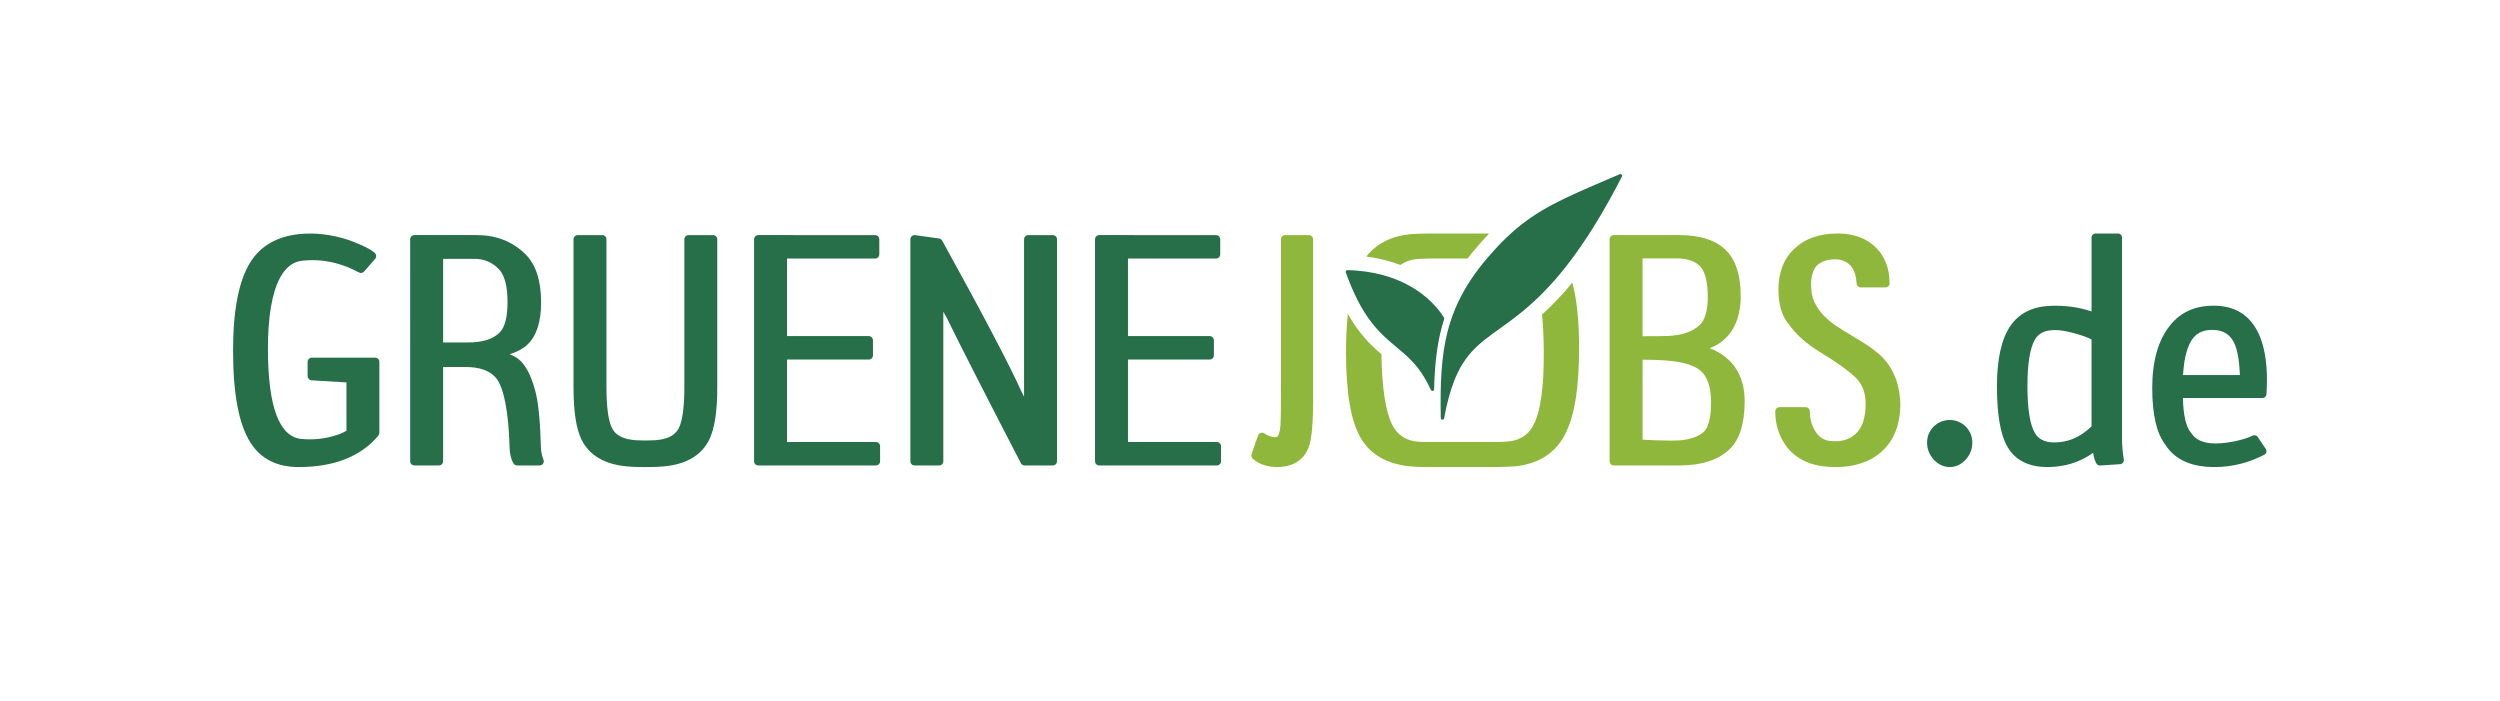
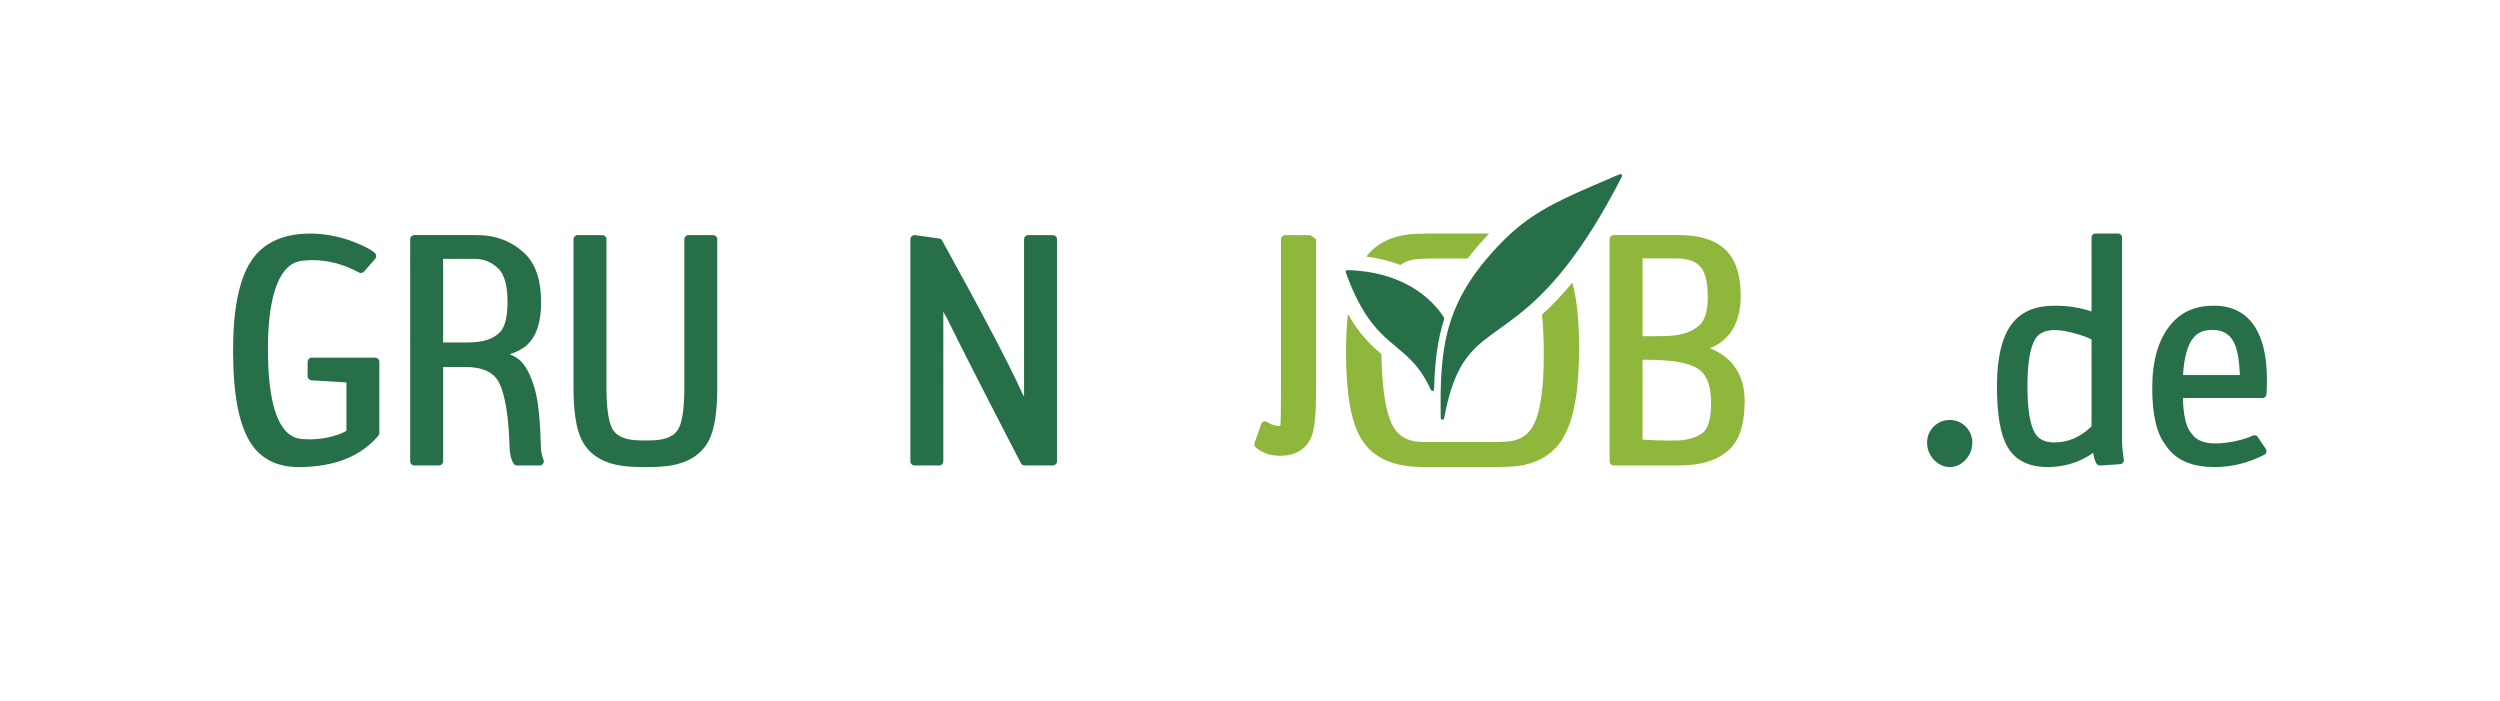
<svg xmlns="http://www.w3.org/2000/svg" version="1.1" x="0px" y="0px" width="278.746px" height="78.111px" viewBox="0 0 278.746 78.111" xml:space="preserve">
  <g id="vorlagen">
</g>
  <g id="artwork">
    <g>
      <rect x="25.987" y="26.037" fill="none" width="226.771" height="26.037" />
      <g>
        <path fill="#266F48" d="M41.834,39.879h-7.071c-0.258,0-0.466,0.209-0.466,0.467v1.592c0,0.246,0.191,0.451,0.437,0.465     l3.895,0.238v5.387c-0.337,0.218-0.839,0.42-1.499,0.604c-1.073,0.303-2.215,0.42-3.462,0.318     c-2.518-0.189-3.794-3.571-3.794-10.053c0-3.582,0.451-6.244,1.341-7.91c0.635-1.176,1.442-1.803,2.47-1.916     c0.401-0.045,0.793-0.066,1.167-0.066c1.752,0,3.49,0.463,5.17,1.375c0.19,0.104,0.43,0.061,0.573-0.103l1.237-1.415     c0.166-0.188,0.151-0.475-0.031-0.646c-0.439-0.413-1.364-0.878-2.841-1.428c-1.97-0.658-3.915-0.877-5.681-0.676     c-2.424,0.275-4.222,1.316-5.343,3.094c-1.292,2.023-1.948,5.338-1.948,9.851c0,4.873,0.637,8.245,1.948,10.31     c1.146,1.797,2.949,2.709,5.359,2.709c3.958,0,6.951-1.182,8.897-3.51c0.07-0.084,0.107-0.189,0.107-0.299v-7.92     C42.3,40.088,42.092,39.879,41.834,39.879z" />
        <path fill="#266F48" d="M60.315,49.968c-0.085-3.096-0.299-5.21-0.653-6.456c-0.492-1.795-1.129-2.955-1.94-3.541     c-0.234-0.174-0.532-0.33-0.896-0.472c0.844-0.27,1.492-0.619,1.96-1.056c1.026-0.948,1.547-2.539,1.547-4.727     c0-2.455-0.607-4.281-1.805-5.428c-1.428-1.377-3.231-2.075-5.361-2.075h-6.966c-0.257,0-0.466,0.209-0.466,0.467V51.43     c0,0.258,0.209,0.467,0.466,0.467h2.74c0.258,0,0.466-0.209,0.466-0.467V40.919h2.486c1.57,0,2.706,0.397,3.379,1.184     c0.619,0.709,1.391,2.638,1.547,7.806c0.026,0.764,0.172,1.343,0.443,1.771c0.085,0.135,0.234,0.217,0.394,0.217h2.511     c0.156,0,0.303-0.078,0.389-0.209c0.086-0.129,0.102-0.295,0.041-0.438C60.431,50.854,60.336,50.42,60.315,49.968z      M49.407,28.861h3.477c1.061,0,1.937,0.355,2.681,1.089c0.681,0.659,1.024,1.909,1.024,3.714c0,1.668-0.287,2.807-0.859,3.389     c-0.719,0.749-1.901,1.129-3.518,1.129h-2.805V28.861z" />
        <path fill="#266F48" d="M79.511,26.214h-2.74c-0.258,0-0.467,0.209-0.467,0.467v16.493c0,2.16-0.199,3.675-0.592,4.506     c-0.347,0.74-1.046,1.18-2.155,1.348c-0.288,0.053-0.724,0.08-1.293,0.08h-0.603c-0.569,0-1.004-0.027-1.309-0.084     c-1.094-0.164-1.794-0.604-2.141-1.346c-0.392-0.829-0.592-2.344-0.592-4.504V26.681c0-0.258-0.208-0.467-0.466-0.467h-2.74     c-0.259,0-0.467,0.209-0.467,0.467v16.493c0,2.702,0.293,4.614,0.896,5.846c0.862,1.752,2.565,2.755,5.051,2.98     c0.43,0.049,0.988,0.074,1.661,0.074h0.812c0.673,0,1.232-0.025,1.651-0.073c2.496-0.227,4.199-1.229,5.062-2.981     c0.604-1.231,0.896-3.144,0.896-5.846V26.681C79.978,26.423,79.77,26.214,79.511,26.214z" />
-         <path fill="#266F48" d="M97.662,49.283h-9.911v-9.195h9.116c0.258,0,0.467-0.209,0.467-0.467v-1.68     c0-0.258-0.209-0.467-0.467-0.467h-9.116v-8.647h9.824c0.257,0,0.466-0.209,0.466-0.467v-1.68c0-0.258-0.209-0.467-0.466-0.467     H84.546c-0.259,0-0.467,0.209-0.467,0.467V51.43c0,0.258,0.208,0.467,0.467,0.467h13.116c0.259,0,0.467-0.209,0.467-0.467v-1.68     C98.129,49.492,97.921,49.283,97.662,49.283z" />
        <path fill="#266F48" d="M117.388,26.214h-2.74c-0.259,0-0.467,0.209-0.467,0.467v17.552c-0.095-0.204-0.191-0.396-0.293-0.577     c-1.342-2.98-4.316-8.643-8.838-16.829c-0.07-0.129-0.198-0.217-0.344-0.236l-2.67-0.371c-0.135-0.017-0.269,0.021-0.37,0.11     s-0.16,0.217-0.16,0.352V51.43c0,0.258,0.209,0.467,0.466,0.467h2.741c0.257,0,0.466-0.209,0.466-0.467V34.746     c0.117,0.234,0.24,0.454,0.369,0.66c1.375,2.818,4.16,8.282,8.278,16.238c0.081,0.154,0.24,0.252,0.415,0.252h3.146     c0.258,0,0.467-0.209,0.467-0.467V26.681C117.854,26.423,117.646,26.214,117.388,26.214z" />
-         <path fill="#266F48" d="M135.678,49.283h-9.911v-9.195h9.115c0.257,0,0.466-0.209,0.466-0.467v-1.68     c0-0.258-0.209-0.467-0.466-0.467h-9.115v-8.647h9.822c0.257,0,0.466-0.209,0.466-0.467v-1.68c0-0.258-0.209-0.467-0.466-0.467     H122.56c-0.258,0-0.466,0.209-0.466,0.467V51.43c0,0.258,0.208,0.467,0.466,0.467h13.118c0.257,0,0.466-0.209,0.466-0.467v-1.68     C136.144,49.492,135.935,49.283,135.678,49.283z" />
-         <path fill="#8FB73B" d="M145.944,26.214h-2.652c-0.258,0-0.466,0.209-0.466,0.467v16.794c0,2.168-0.019,3.494-0.052,3.941     c-0.066,0.846-0.242,1.152-0.338,1.258c-0.028,0.031-0.211,0.132-0.623,0.023c-0.319-0.08-0.6-0.204-0.833-0.37     c-0.12-0.085-0.273-0.108-0.412-0.063c-0.14,0.045-0.25,0.152-0.298,0.291l-0.725,2.086c-0.062,0.18-0.01,0.381,0.135,0.506     c0.709,0.615,1.615,0.928,2.692,0.928c2.272,0,3.194-1.235,3.567-2.271c0.315-0.873,0.469-2.573,0.469-5.197V26.681     C146.409,26.423,146.2,26.214,145.944,26.214z" />
+         <path fill="#8FB73B" d="M145.944,26.214h-2.652c-0.258,0-0.466,0.209-0.466,0.467v16.794c0,2.168-0.019,3.494-0.052,3.941     c-0.028,0.031-0.211,0.132-0.623,0.023c-0.319-0.08-0.6-0.204-0.833-0.37     c-0.12-0.085-0.273-0.108-0.412-0.063c-0.14,0.045-0.25,0.152-0.298,0.291l-0.725,2.086c-0.062,0.18-0.01,0.381,0.135,0.506     c0.709,0.615,1.615,0.928,2.692,0.928c2.272,0,3.194-1.235,3.567-2.271c0.315-0.873,0.469-2.573,0.469-5.197V26.681     C146.409,26.423,146.2,26.214,145.944,26.214z" />
        <path fill="#8FB73B" d="M192.198,39.671c-0.475-0.353-1-0.636-1.568-0.847c0.305-0.111,0.587-0.244,0.844-0.396     c1.644-1.001,2.521-2.706,2.61-5.083v-0.389c0-2.264-0.546-3.957-1.62-5.031c-1.122-1.136-2.888-1.712-5.246-1.712h-7.283     c-0.258,0-0.467,0.209-0.467,0.467V51.43c0,0.258,0.209,0.467,0.467,0.467h7.302c2.534,0,4.447-0.635,5.686-1.887     c1.064-1.063,1.604-2.84,1.604-5.279C194.526,42.51,193.741,40.807,192.198,39.671z M186.032,37.458     c-0.489,0.021-1.461,0.032-2.891,0.034v-8.684h3.723c1.318,0,2.261,0.34,2.799,1.01c0.497,0.619,0.748,1.723,0.748,3.279v0.37     c-0.053,1.329-0.355,2.262-0.896,2.771C188.73,36.973,187.557,37.383,186.032,37.458z M183.142,40.105     c1.203,0.006,2.066,0.035,2.576,0.087c1.59,0.112,2.789,0.416,3.573,0.905c0.883,0.537,1.378,1.615,1.475,3.2     c0.012,0.202,0.017,0.394,0.017,0.573c0,1.707-0.303,2.861-0.869,3.332c-0.652,0.525-1.575,0.83-2.729,0.905     c-0.312,0.012-0.655,0.017-1.026,0.017c-0.971,0-1.983-0.036-3.016-0.107V40.105z" />
-         <path fill="#8FB73B" d="M209.137,39.176c-0.472-0.397-1.175-0.869-2.147-1.441c-1.032-0.613-1.804-1.09-2.289-1.413     c-1.537-1.065-2.441-2.269-2.686-3.555c-0.055-0.388-0.083-0.747-0.083-1.065c0-0.903,0.223-1.615,0.63-2.082     c0.506-0.474,1.188-0.704,2.086-0.704c0.103,0,0.205,0.005,0.285,0.013c1.312,0.191,1.974,1.043,2.078,2.68     c0.015,0.245,0.218,0.437,0.465,0.437h2.74c0.005-0.001,0.01-0.001,0.013,0c0.259,0,0.467-0.209,0.467-0.467     c0-0.039-0.004-0.077-0.015-0.114c-0.023-1.603-0.54-2.907-1.533-3.877c-0.99-0.977-2.332-1.497-4.006-1.549h-0.301     c-1.964,0-3.552,0.555-4.715,1.643c-1.216,1.113-1.833,2.662-1.833,4.604c0,0.261,0.013,0.534,0.038,0.818     c0.113,1.31,0.504,2.352,1.125,3.056c0.801,1.145,1.983,2.195,3.515,3.117c2.062,1.268,3.446,2.283,4.115,3.02     c0.626,0.689,0.931,1.59,0.931,2.754c0,1.591-0.407,2.737-1.212,3.408c-0.677,0.568-1.502,0.809-2.607,0.723     c-0.837-0.05-1.458-0.468-1.9-1.281c-0.337-0.609-0.507-1.296-0.507-2.037c0-0.258-0.209-0.467-0.467-0.467h-2.917     c-0.257,0-0.467,0.209-0.467,0.467c0,1.386,0.373,2.635,1.11,3.714c1.072,1.546,2.758,2.38,5.004,2.479     c0.197,0.012,0.396,0.02,0.594,0.02c2.148,0,3.883-0.582,5.158-1.73c1.379-1.254,2.078-3.035,2.078-5.309     C211.81,42.482,210.88,40.507,209.137,39.176z" />
        <path fill="#266F48" d="M217.406,46.829c-0.698,0-1.305,0.245-1.81,0.737c-0.484,0.497-0.729,1.098-0.729,1.784     c0,0.7,0.239,1.329,0.722,1.878c0.521,0.561,1.132,0.846,1.817,0.846c0.674,0,1.275-0.286,1.79-0.855     c0.475-0.539,0.714-1.168,0.714-1.868c0-0.687-0.246-1.287-0.737-1.792C218.675,47.074,218.081,46.829,217.406,46.829z" />
        <path fill="#266F48" d="M236.603,26.48c0-0.244-0.197-0.442-0.441-0.442h-2.515c-0.245,0-0.442,0.198-0.442,0.442v8.246     c-1.438-0.494-3.043-0.701-4.677-0.623c-1.96,0.096-3.435,0.855-4.386,2.255c-0.984,1.443-1.485,3.699-1.485,6.705     c0,3.194,0.387,5.412,1.183,6.778c0.865,1.48,2.359,2.232,4.442,2.232c1.449,0,2.797-0.311,4.005-0.92     c0.425-0.216,0.788-0.436,1.094-0.666c0.074,0.51,0.195,0.904,0.371,1.201c0.086,0.143,0.248,0.226,0.41,0.215l2.229-0.15     c0.125-0.008,0.239-0.068,0.316-0.164c0.078-0.098,0.11-0.223,0.091-0.346c-0.128-0.834-0.195-1.605-0.195-2.295V26.48z      M229.068,36.799c0.659,0,1.458,0.135,2.378,0.402c0.795,0.224,1.385,0.443,1.758,0.656v9.681     c-1.253,1.204-2.596,1.79-4.103,1.79h-0.216c-0.927-0.039-1.567-0.361-1.959-0.984c-0.577-0.918-0.87-2.695-0.87-5.28     c0-2.554,0.294-4.327,0.872-5.266c0.37-0.595,0.967-0.916,1.83-0.984C228.857,36.803,228.96,36.799,229.068,36.799z" />
        <path fill="#266F48" d="M252.708,43.962c0.034-0.558,0.051-1.103,0.051-1.62c0-2.02-0.289-3.699-0.857-4.988     c-0.909-2.084-2.519-3.183-4.799-3.268h-0.318c-2.021,0-3.625,0.715-4.768,2.123c-1.357,1.638-2.047,4.006-2.047,7.039     c0,3.002,0.492,5.093,1.479,6.357c0.912,1.436,2.436,2.254,4.533,2.434c0.322,0.023,0.651,0.035,0.986,0.035     c1.886,0,3.736-0.463,5.502-1.374c0.111-0.058,0.194-0.161,0.225-0.284c0.032-0.122,0.009-0.252-0.061-0.357l-0.904-1.34     c-0.127-0.186-0.371-0.248-0.568-0.146c-0.467,0.236-1.164,0.455-2.066,0.646c-1.055,0.207-1.974,0.269-2.693,0.195     c-0.97-0.118-1.636-0.467-2.033-1.062c-0.012-0.02-0.023-0.036-0.039-0.052c-0.583-0.647-0.898-1.966-0.938-3.922h8.876     C252.501,44.378,252.693,44.195,252.708,43.962z M246.667,36.782c1.178,0,1.979,0.482,2.45,1.474     c0.354,0.744,0.563,1.94,0.63,3.561h-6.341c0.112-1.963,0.5-3.359,1.153-4.156C245.047,37.069,245.735,36.782,246.667,36.782z" />
      </g>
      <g>
        <path fill="#8FB73B" d="M157.56,28.943c0.361-0.066,0.929-0.105,1.688-0.116h4.38c0.207-0.267,0.414-0.534,0.639-0.804     c0.607-0.733,1.193-1.387,1.771-1.986h-6.712c-0.91,0.012-1.599,0.036-2.054,0.073c-2.15,0.207-3.797,1.051-4.928,2.493     c1.439,0.186,2.704,0.518,3.803,0.942C156.544,29.253,157.013,29.051,157.56,28.943z" />
        <path fill="#8FB73B" d="M171.933,35.07c0.117,1.141,0.183,2.446,0.195,3.914v0.672c0,3.543-0.354,6.08-1.055,7.548     c-0.504,1.092-1.318,1.734-2.487,1.964c-0.361,0.065-0.931,0.105-1.685,0.115h-7.781c-0.609,0-1.075-0.026-1.389-0.08     c-1.174-0.199-2-0.816-2.523-1.885c-0.731-1.494-1.126-4.136-1.183-7.829c-1.207-1.028-2.489-2.269-3.741-4.487     c-0.135,1.273-0.204,2.699-0.204,4.301c0,4.484,0.528,7.59,1.617,9.496c1.076,1.875,2.952,2.953,5.568,3.201     c0.44,0.049,0.999,0.074,1.659,0.074h7.871h0.006c0.923-0.012,1.617-0.037,2.07-0.074c2.607-0.25,4.485-1.42,5.582-3.479     c1.085-2.02,1.612-5.197,1.612-9.713c0-3.057-0.252-5.458-0.754-7.29C174.106,32.979,172.98,34.127,171.933,35.07z" />
      </g>
      <g>
        <path fill="#266F48" d="M161.004,35.416c-0.081-0.128-0.162-0.256-0.249-0.381c-0.093-0.131-0.193-0.262-0.296-0.394     c-0.907-1.157-2.584-2.739-5.412-3.706c-1.153-0.394-2.399-0.648-3.704-0.756c-0.398-0.033-0.761-0.053-1.109-0.06     c-0.075-0.002-0.12,0.027-0.155,0.077c-0.036,0.05-0.046,0.113-0.025,0.172c0.188,0.531,0.389,1.047,0.61,1.575     c0.916,2.181,1.947,3.816,3.247,5.149c0.604,0.62,1.206,1.121,1.788,1.606c1.125,0.938,2.188,1.825,3.156,3.456     c0.25,0.42,0.475,0.855,0.688,1.33c0.031,0.068,0.098,0.11,0.171,0.11c0.012,0,0.023-0.001,0.037-0.004     c0.084-0.018,0.146-0.091,0.148-0.179c0.076-3.248,0.423-5.666,1.123-7.842C161.04,35.521,161.032,35.463,161.004,35.416z" />
        <path fill="#266F48" d="M180.814,19.465c-0.054-0.057-0.14-0.074-0.21-0.043l-1.295,0.554c-4.879,2.087-7.824,3.346-10.765,5.978     c-0.872,0.78-1.739,1.681-2.653,2.753l-0.133,0.155c-0.066,0.076-0.133,0.152-0.2,0.233c-1.468,1.771-2.552,3.52-3.312,5.349     c-0.347,0.833-0.622,1.658-0.843,2.522c-0.727,2.854-0.829,5.92-0.759,9.643c0.002,0.096,0.075,0.175,0.171,0.183     c0.005,0,0.01,0.001,0.016,0.001c0.089,0,0.167-0.063,0.183-0.153c0.305-1.653,0.671-3.014,1.118-4.158     c0.516-1.32,1.141-2.359,1.968-3.27c0.883-0.973,1.912-1.709,3.104-2.562c1.319-0.944,2.813-2.015,4.516-3.688     c1.017-0.998,1.987-2.094,2.968-3.349c2.074-2.656,4.089-5.906,6.157-9.935C180.88,19.607,180.868,19.523,180.814,19.465z" />
      </g>
    </g>
    <g>
      <g>
        <g>
          <path fill="none" d="M157.56,2.906c0.361-0.066,0.929-0.105,1.688-0.116h4.38c0.207-0.267,0.414-0.534,0.639-0.804      C164.874,1.253,165.46,0.6,166.038,0h-6.712c-0.91,0.012-1.599,0.036-2.054,0.073c-2.15,0.207-3.797,1.051-4.928,2.493      c1.439,0.186,2.704,0.518,3.803,0.942C156.544,3.216,157.013,3.014,157.56,2.906z" />
-           <path fill="none" d="M171.933,9.033c0.117,1.141,0.183,2.446,0.195,3.914v0.672c0,3.543-0.354,6.08-1.055,7.548      c-0.504,1.092-1.318,1.734-2.487,1.964c-0.361,0.065-0.931,0.105-1.685,0.115h-7.781c-0.609,0-1.075-0.026-1.389-0.08      c-1.174-0.199-2-0.816-2.523-1.885c-0.731-1.494-1.126-4.136-1.183-7.829c-1.207-1.028-2.489-2.269-3.741-4.487      c-0.135,1.273-0.204,2.699-0.204,4.301c0,4.484,0.528,7.59,1.617,9.496c1.076,1.875,2.952,2.953,5.568,3.201      c0.44,0.049,0.999,0.074,1.659,0.074h7.871h0.006c0.923-0.012,1.617-0.037,2.07-0.074c2.607-0.25,4.485-1.42,5.582-3.479      c1.085-2.02,1.612-5.197,1.612-9.713c0-3.057-0.252-5.458-0.754-7.29C174.106,6.942,172.98,8.09,171.933,9.033z" />
        </g>
        <g>
          <path fill="none" d="M157.56,54.98c0.361-0.066,0.929-0.105,1.688-0.116h4.38c0.207-0.267,0.414-0.534,0.639-0.804      c0.607-0.733,1.193-1.387,1.771-1.986h-6.712c-0.91,0.012-1.599,0.036-2.054,0.073c-2.15,0.207-3.797,1.051-4.928,2.493      c1.439,0.186,2.704,0.518,3.803,0.942C156.544,55.29,157.013,55.088,157.56,54.98z" />
          <path fill="none" d="M171.933,61.107c0.117,1.141,0.183,2.446,0.195,3.914v0.672c0,3.543-0.354,6.08-1.055,7.548      c-0.504,1.092-1.318,1.734-2.487,1.964c-0.361,0.065-0.931,0.105-1.685,0.115h-7.781c-0.609,0-1.075-0.026-1.389-0.08      c-1.174-0.199-2-0.816-2.523-1.885c-0.731-1.494-1.126-4.136-1.183-7.829c-1.207-1.028-2.489-2.269-3.741-4.487      c-0.135,1.273-0.204,2.699-0.204,4.301c0,4.484,0.528,7.59,1.617,9.496c1.076,1.875,2.952,2.953,5.568,3.201      c0.44,0.049,0.999,0.074,1.659,0.074h7.871h0.006c0.923-0.012,1.617-0.037,2.07-0.074c2.607-0.25,4.485-1.42,5.582-3.479      c1.085-2.02,1.612-5.197,1.612-9.713c0-3.057-0.252-5.458-0.754-7.29C174.106,59.017,172.98,60.164,171.933,61.107z" />
        </g>
        <g>
          <path fill="none" d="M260.238,28.943c0.361-0.066,0.929-0.105,1.688-0.116h4.38c0.207-0.267,0.414-0.534,0.639-0.804      c0.607-0.733,1.193-1.387,1.771-1.986h-6.712c-0.91,0.012-1.599,0.036-2.054,0.073c-2.15,0.207-3.797,1.051-4.928,2.493      c1.439,0.186,2.704,0.518,3.803,0.942C259.223,29.253,259.691,29.051,260.238,28.943z" />
          <path fill="none" d="M274.611,35.07c0.117,1.141,0.183,2.446,0.195,3.914v0.672c0,3.543-0.354,6.08-1.055,7.548      c-0.504,1.092-1.318,1.734-2.487,1.964c-0.361,0.065-0.931,0.105-1.685,0.115h-7.781c-0.609,0-1.075-0.026-1.389-0.08      c-1.174-0.199-2-0.816-2.523-1.885c-0.731-1.494-1.126-4.136-1.183-7.829c-1.207-1.028-2.489-2.269-3.741-4.487      c-0.135,1.273-0.204,2.699-0.204,4.301c0,4.484,0.528,7.59,1.617,9.496c1.076,1.875,2.952,2.953,5.568,3.201      c0.44,0.049,0.999,0.074,1.659,0.074h7.871h0.006c0.923-0.012,1.617-0.037,2.07-0.074c2.607-0.25,4.485-1.42,5.582-3.479      c1.085-2.02,1.612-5.197,1.612-9.713c0-3.057-0.252-5.458-0.754-7.29C276.785,32.979,275.659,34.127,274.611,35.07z" />
        </g>
        <g>
-           <path fill="none" d="M7.48,28.943c0.361-0.066,0.929-0.105,1.688-0.116h4.38c0.207-0.267,0.414-0.534,0.639-0.804      c0.607-0.733,1.193-1.387,1.771-1.986H9.247c-0.91,0.012-1.599,0.036-2.054,0.073c-2.15,0.207-3.797,1.051-4.928,2.493      c1.439,0.186,2.704,0.518,3.803,0.942C6.465,29.253,6.934,29.051,7.48,28.943z" />
          <path fill="none" d="M21.854,35.07c0.117,1.141,0.183,2.446,0.195,3.914v0.672c0,3.543-0.354,6.08-1.055,7.548      c-0.504,1.092-1.318,1.734-2.487,1.964c-0.361,0.065-0.931,0.105-1.685,0.115H9.041c-0.609,0-1.075-0.026-1.389-0.08      c-1.174-0.199-2-0.816-2.523-1.885c-0.731-1.494-1.126-4.136-1.183-7.829c-1.207-1.028-2.489-2.269-3.741-4.487      c-0.135,1.273-0.204,2.699-0.204,4.301c0,4.484,0.528,7.59,1.617,9.496C2.694,50.674,4.57,51.752,7.187,52      c0.44,0.049,0.999,0.074,1.659,0.074h7.871h0.006c0.923-0.012,1.617-0.037,2.07-0.074c2.607-0.25,4.485-1.42,5.582-3.479      c1.085-2.02,1.612-5.197,1.612-9.713c0-3.057-0.252-5.458-0.754-7.29C24.027,32.979,22.901,34.127,21.854,35.07z" />
        </g>
      </g>
      <rect fill="none" width="278.746" height="78.111" />
    </g>
  </g>
</svg>